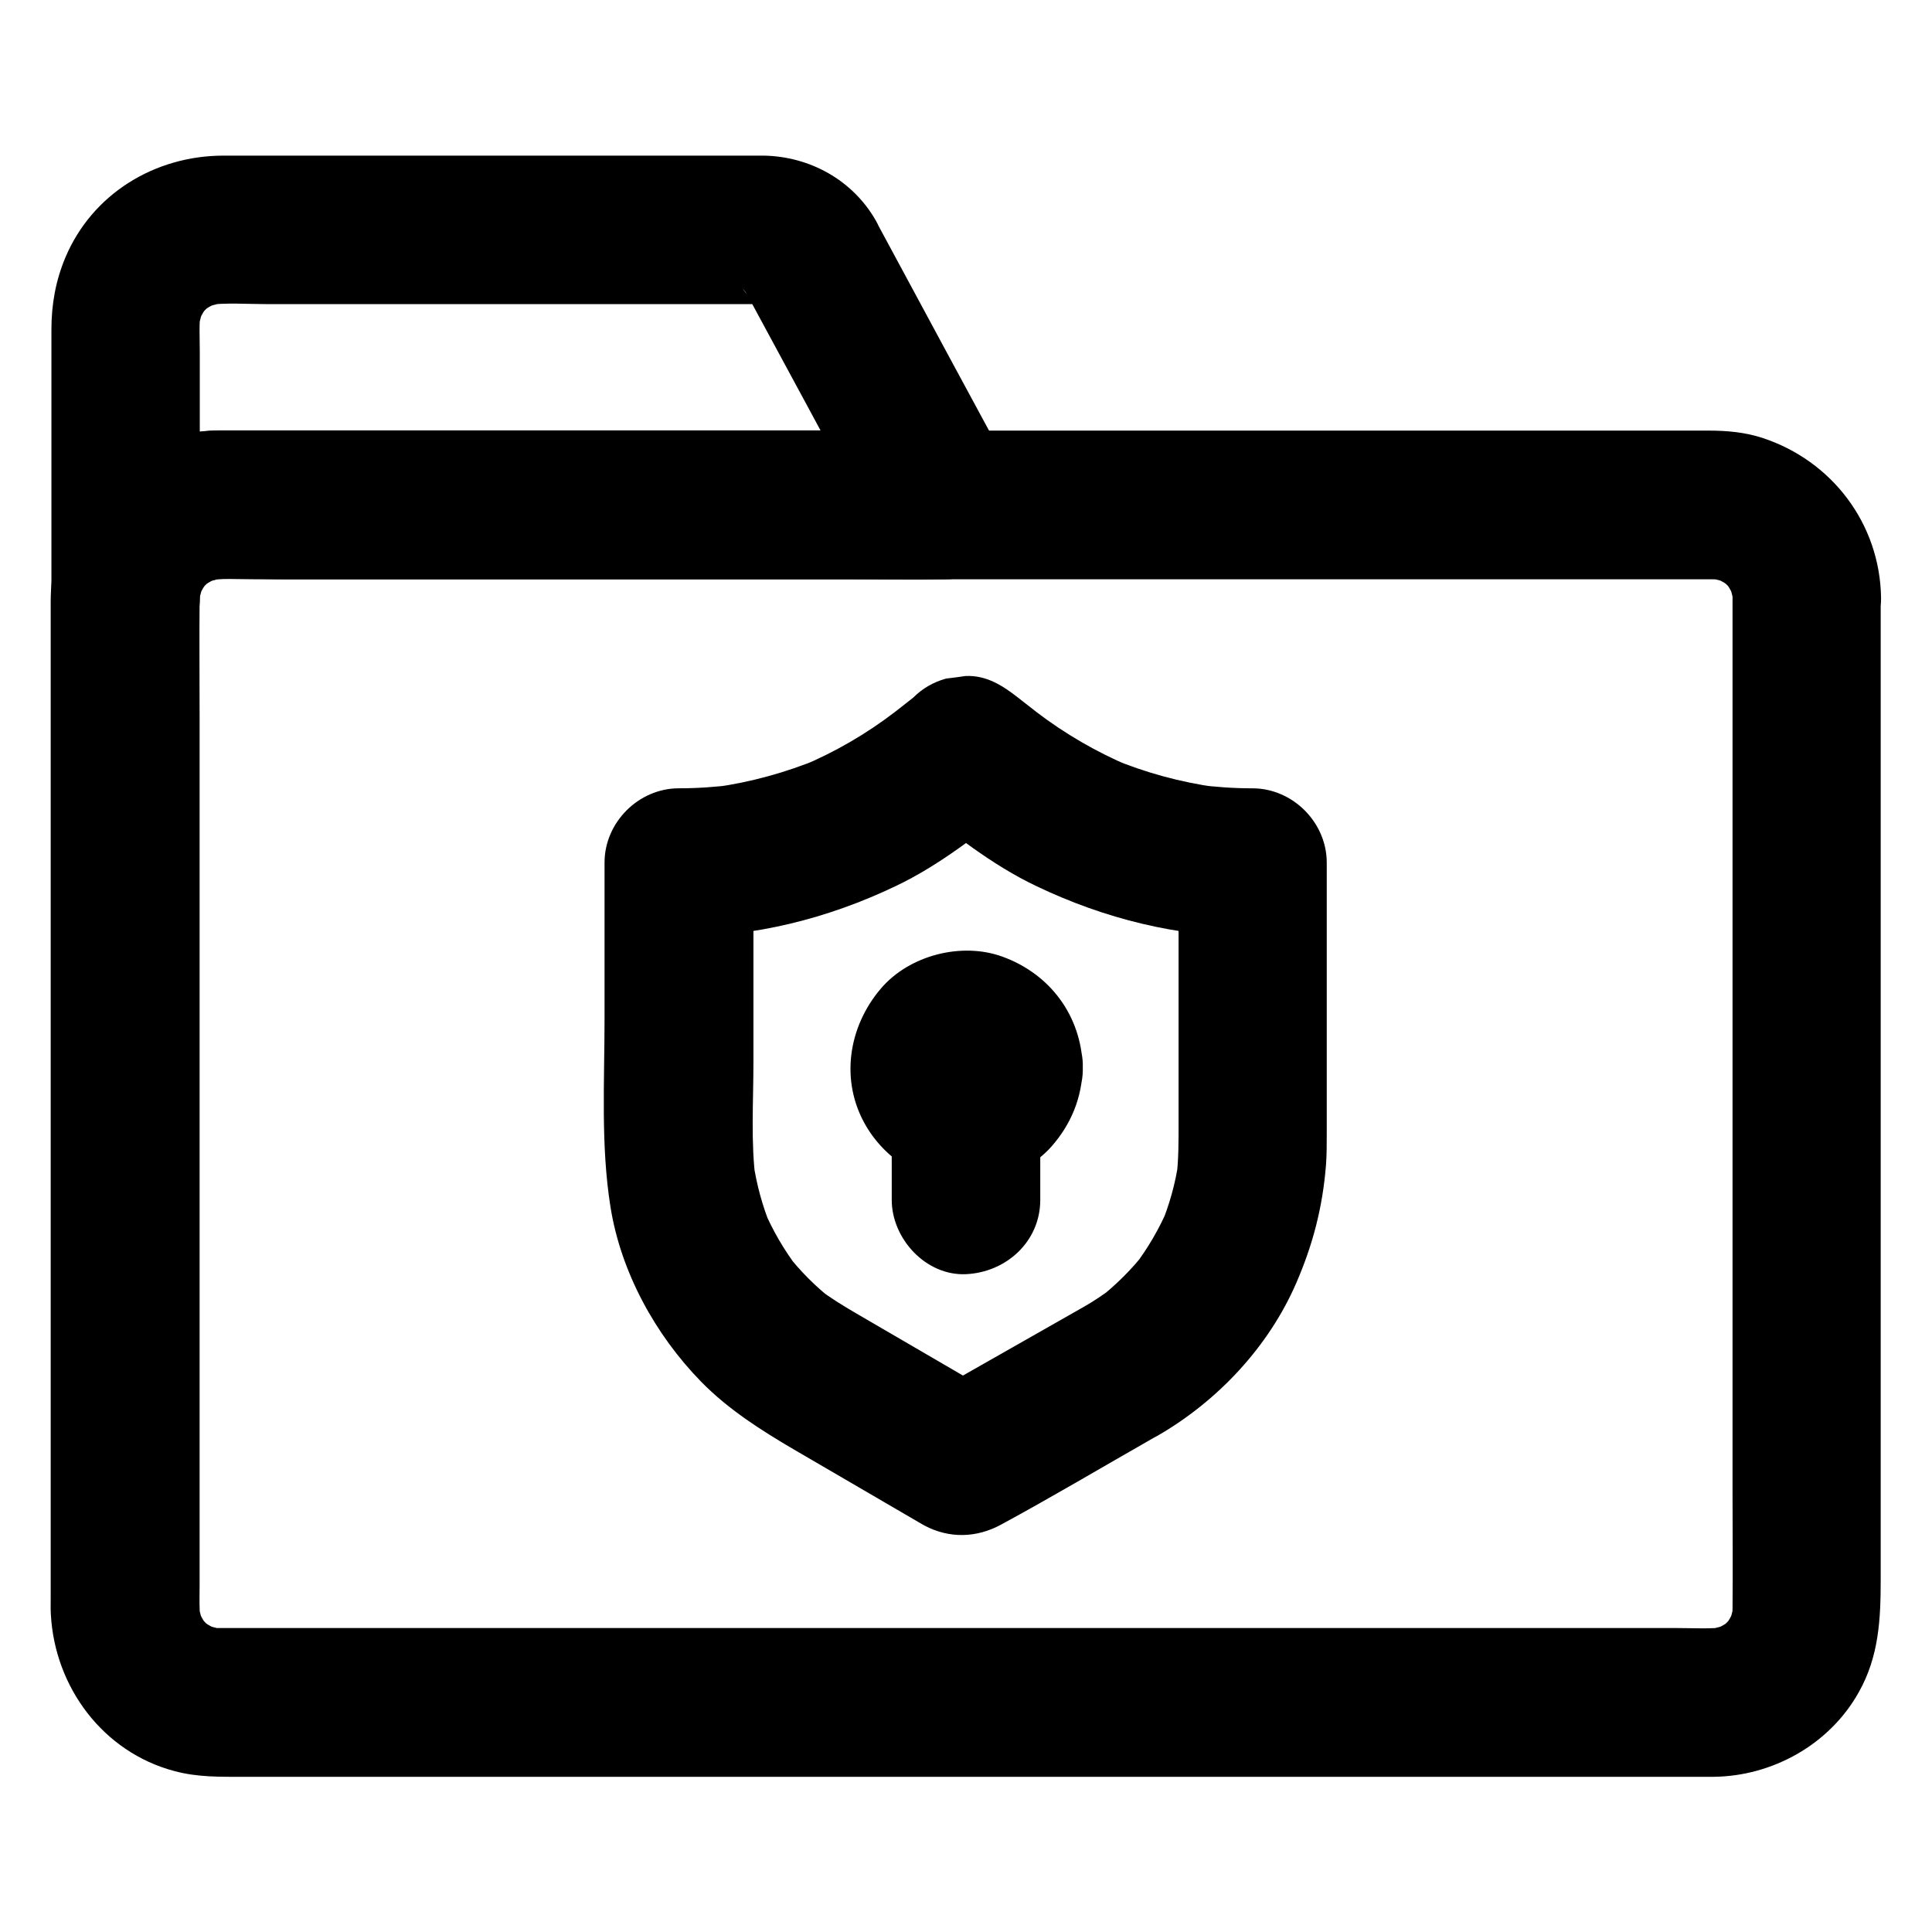
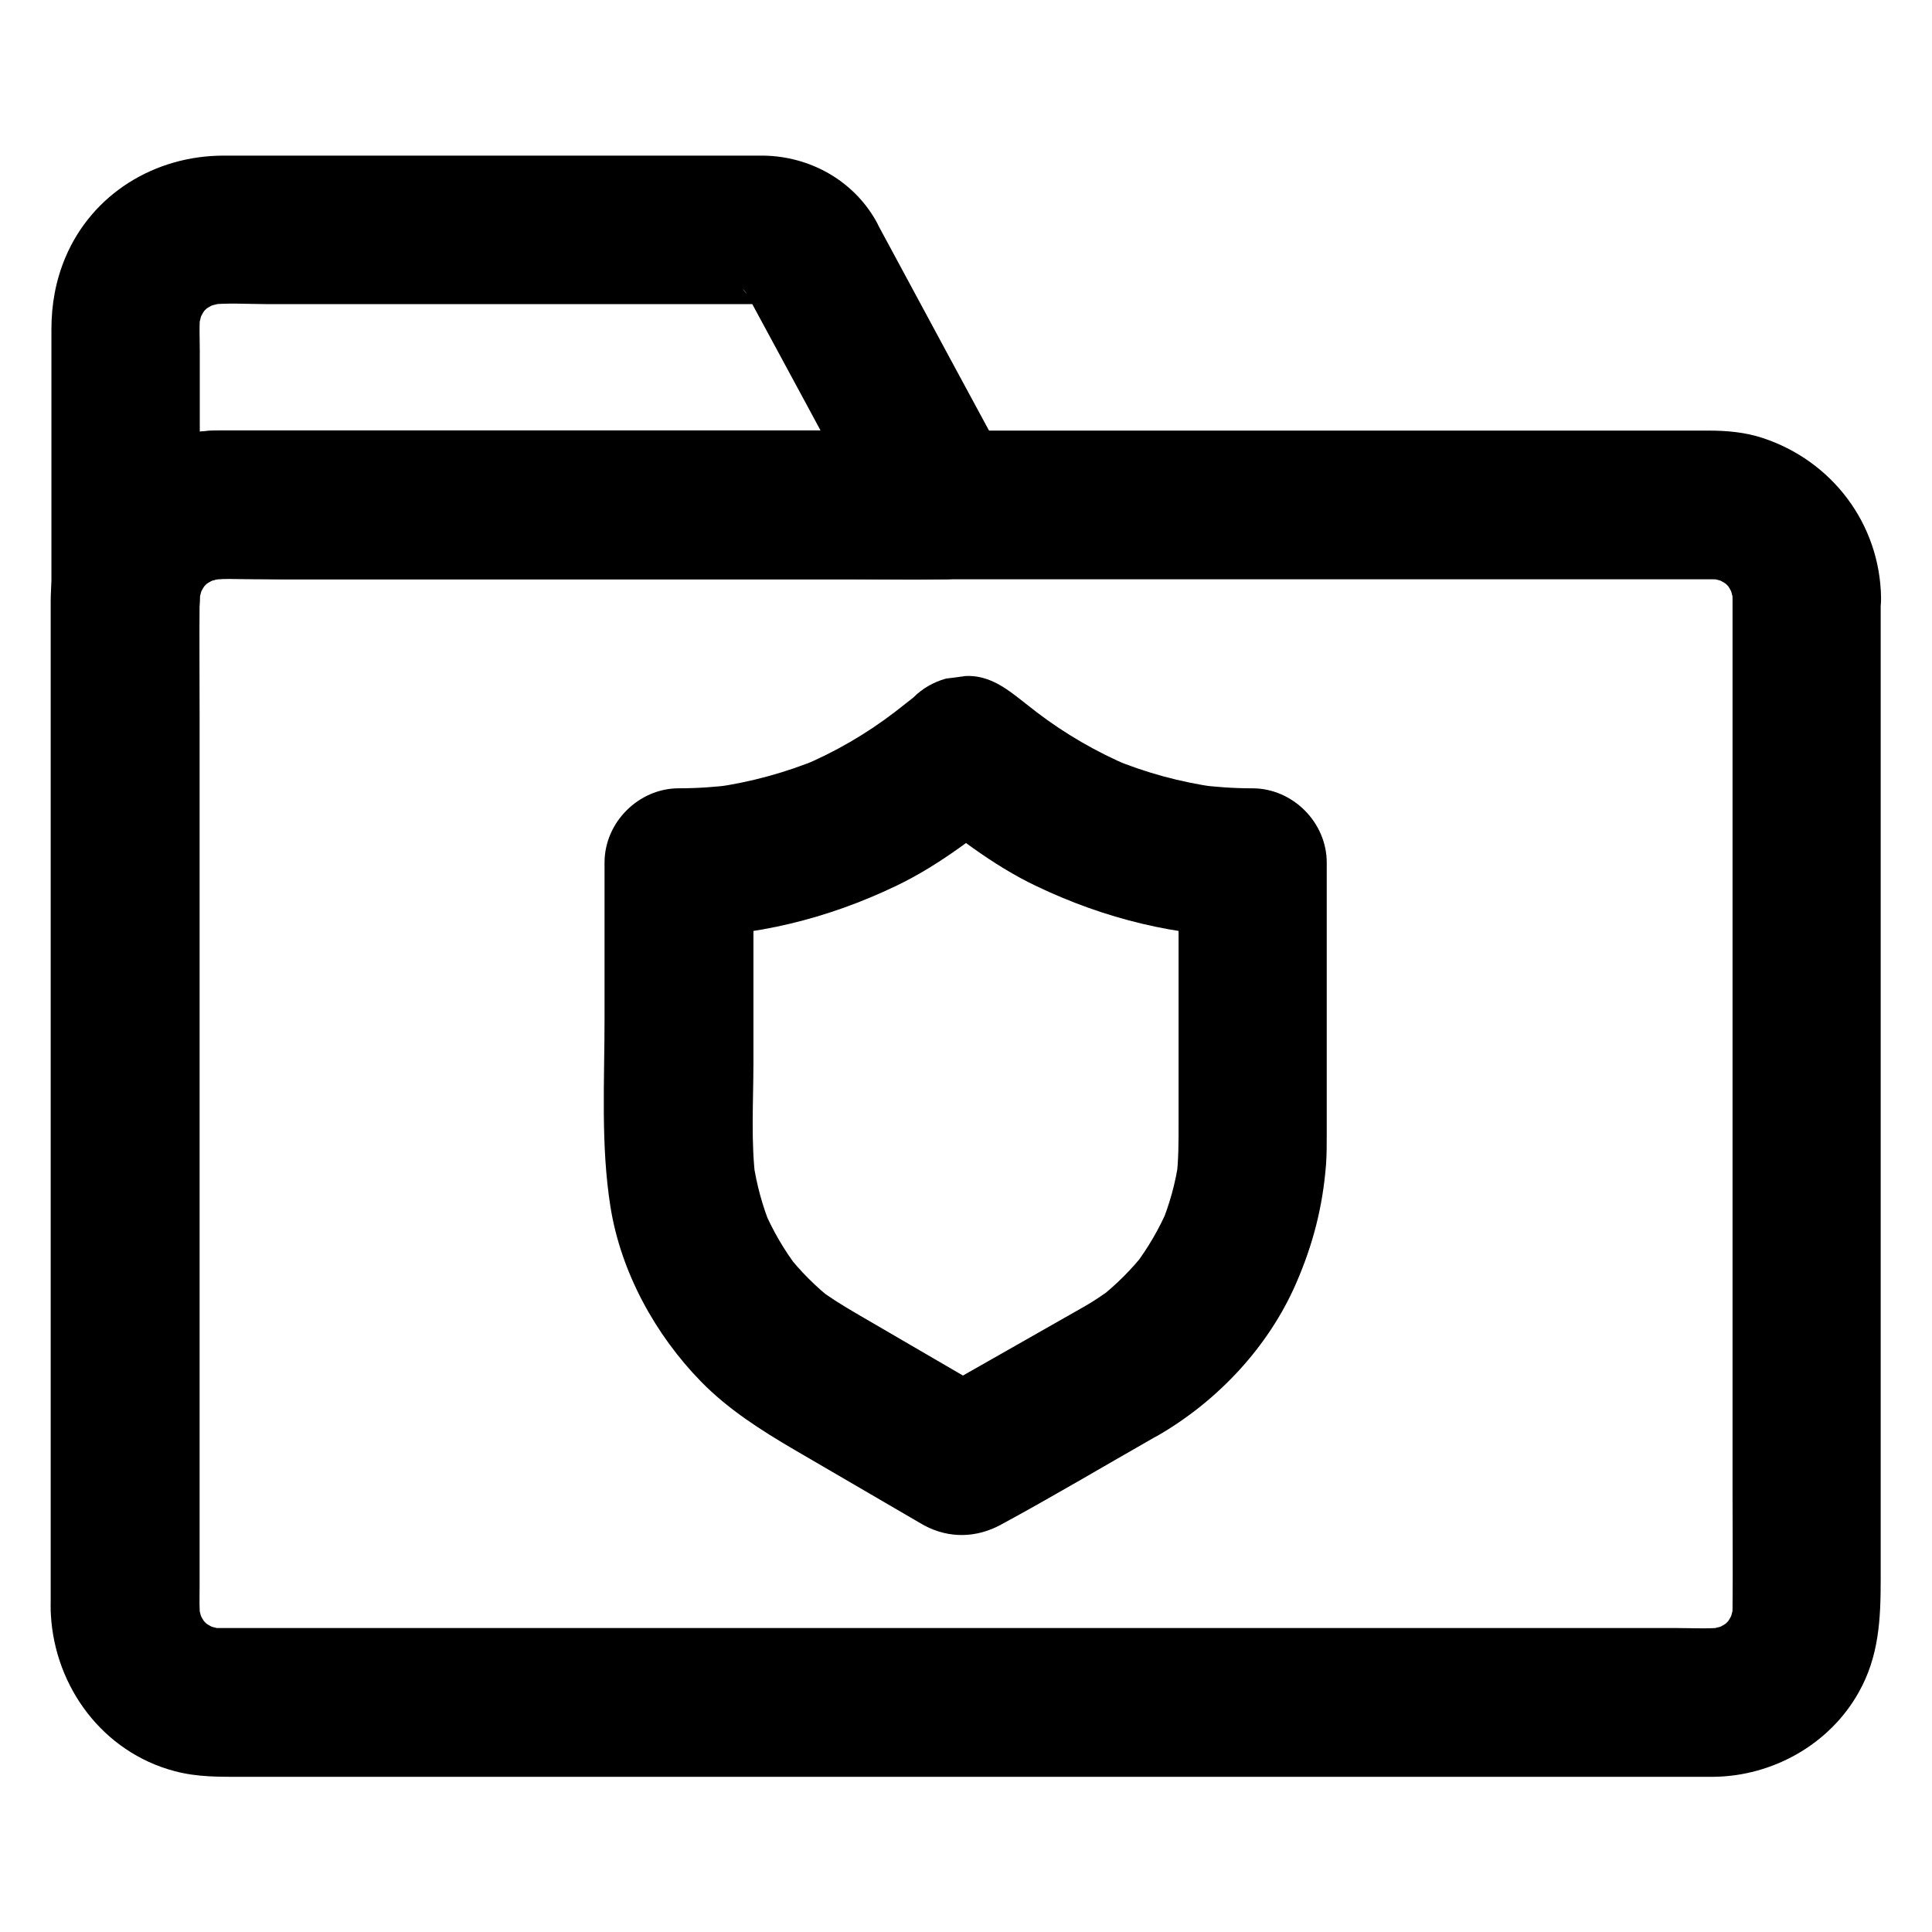
<svg xmlns="http://www.w3.org/2000/svg" fill="#000000" width="800px" height="800px" version="1.1" viewBox="144 144 512 512">
  <g>
    <path d="m342.09 222.24c10.332 19.09 20.664 38.227 30.945 57.316 1.477 2.707 2.902 5.41 4.379 8.117 5.656-9.891 11.316-19.73 16.973-29.617h-23.223-54.023-61.203-44.871-8.906c-7.231 0.051-13.777 1.77-20.27 4.82-4.281 2.016-8.316 5.019-11.562 8.414-4.723 4.82-7.578 9.988-10.035 16.137-1.918 4.676-2.656 9.891-2.707 14.957h39.359v-65.191c0-3.641-0.246-7.43 0.246-11.07-0.246 1.723-0.492 3.492-0.688 5.215 0.344-2.164 0.934-4.281 1.77-6.297-0.641 1.574-1.328 3.148-1.969 4.723 0.887-1.969 1.969-3.789 3.297-5.512-1.031 1.328-2.066 2.656-3.102 3.984 1.23-1.523 2.559-2.856 4.082-4.082-1.328 1.031-2.656 2.066-3.984 3.102 1.723-1.328 3.543-2.41 5.512-3.297-1.574 0.641-3.148 1.328-4.723 1.969 2.066-0.836 4.133-1.426 6.297-1.77-1.723 0.246-3.492 0.492-5.215 0.688 5.512-0.688 11.266-0.246 16.777-0.246h34.832 79.016 12.941c2.215 0 4.477-0.098 6.641 0.148-1.723-0.246-3.492-0.492-5.215-0.688 1.133 0.195 2.215 0.492 3.297 0.934-1.574-0.641-3.148-1.328-4.723-1.969 1.031 0.492 2.016 1.031 2.953 1.672-1.328-1.031-2.656-2.066-3.984-3.102 1.082 0.836 2.066 1.82 2.902 2.902-1.031-1.328-2.066-2.656-3.102-3.984 0.547 0.547 0.941 1.086 1.285 1.727 2.461 4.281 7.035 7.723 11.758 9.055 4.723 1.277 10.973 0.688 15.152-1.969 9.004-5.805 12.547-17.367 7.086-26.914-6.102-10.676-17.465-16.973-29.719-17.172h-4.477-22.238-68.586-47.824c-18.156 0-34.785 10.086-41.918 27.012-2.559 6.102-3.691 12.398-3.691 19.039v10.137 59.68 1.328c0 10.281 9.055 20.172 19.68 19.68 10.773-0.492 19.531-8.66 19.68-19.68 0-1.133 0.098-2.262 0.246-3.394-0.246 1.723-0.492 3.492-0.688 5.215 0.344-2.164 0.934-4.281 1.77-6.297-0.641 1.574-1.328 3.148-1.969 4.723 0.887-1.969 1.969-3.789 3.297-5.512-1.031 1.328-2.066 2.656-3.102 3.984 1.23-1.523 2.559-2.856 4.082-4.082-1.328 1.031-2.656 2.066-3.984 3.102 1.723-1.328 3.543-2.41 5.512-3.297-1.574 0.641-3.148 1.328-4.723 1.969 2.066-0.836 4.133-1.426 6.297-1.77-1.723 0.246-3.492 0.492-5.215 0.688 6.988-0.887 14.367-0.246 21.352-0.246h45.707 55.941 48.855c7.922 0 15.844 0.148 23.715 0h0.344c6.938 0 13.48-3.738 16.973-9.742 3.641-6.25 3.394-13.629 0-19.875-10.332-19.09-20.664-38.227-30.945-57.316-1.477-2.707-2.902-5.41-4.379-8.117-4.922-9.055-18.203-12.695-26.914-7.086-9.238 5.852-12.34 17.168-7.074 26.859z" />
    <path d="m603.14 302.39v27.059 64.648 77.883 67.012c0 10.43 0.098 20.859 0 31.293 0 1.23-0.098 2.41-0.246 3.641 0.246-1.723 0.492-3.492 0.688-5.215-0.344 2.164-0.934 4.281-1.77 6.297 0.641-1.574 1.328-3.148 1.969-4.723-0.887 1.969-1.969 3.789-3.297 5.512 1.031-1.328 2.066-2.656 3.102-3.984-1.23 1.523-2.559 2.856-4.082 4.082 1.328-1.031 2.656-2.066 3.984-3.102-1.723 1.328-3.543 2.41-5.512 3.297 1.574-0.641 3.148-1.328 4.723-1.969-2.066 0.836-4.133 1.426-6.297 1.77 1.723-0.246 3.492-0.492 5.215-0.688-4.379 0.543-8.906 0.246-13.285 0.246h-28.586-42.754-52.398-57.465-58.008-54.023-45.512-32.473-14.859c-1.277 0-2.559-0.051-3.836-0.246 1.723 0.246 3.492 0.492 5.215 0.688-2.164-0.344-4.281-0.934-6.297-1.77 1.574 0.641 3.148 1.328 4.723 1.969-1.969-0.887-3.789-1.969-5.512-3.297 1.328 1.031 2.656 2.066 3.984 3.102-1.523-1.23-2.856-2.559-4.082-4.082 1.031 1.328 2.066 2.656 3.102 3.984-1.328-1.723-2.41-3.543-3.297-5.512 0.641 1.574 1.328 3.148 1.969 4.723-0.836-2.066-1.426-4.133-1.77-6.297 0.246 1.723 0.492 3.492 0.688 5.215-0.395-3.246-0.246-6.641-0.246-9.891v-19.336-64.453-78.328-67.453c0-10.578-0.098-21.207 0-31.785 0-1.23 0.098-2.41 0.246-3.641-0.246 1.723-0.492 3.492-0.688 5.215 0.344-2.164 0.934-4.281 1.77-6.297-0.641 1.574-1.328 3.148-1.969 4.723 0.887-1.969 1.969-3.789 3.297-5.512-1.031 1.328-2.066 2.656-3.102 3.984 1.23-1.523 2.559-2.856 4.082-4.082-1.328 1.031-2.656 2.066-3.984 3.102 1.723-1.328 3.543-2.41 5.512-3.297-1.574 0.641-3.148 1.328-4.723 1.969 2.066-0.836 4.133-1.426 6.297-1.77-1.723 0.246-3.492 0.492-5.215 0.688 4.379-0.543 8.906-0.246 13.285-0.246h28.586 42.754 52.398 57.465 58.008 54.023 45.512 32.473 14.859c1.277 0 2.559 0.051 3.836 0.246-1.723-0.246-3.492-0.492-5.215-0.688 2.164 0.344 4.281 0.934 6.297 1.77-1.574-0.641-3.148-1.328-4.723-1.969 1.969 0.887 3.789 1.969 5.512 3.297-1.328-1.031-2.656-2.066-3.984-3.102 1.523 1.23 2.856 2.559 4.082 4.082-1.031-1.328-2.066-2.656-3.102-3.984 1.328 1.723 2.41 3.543 3.297 5.512-0.641-1.574-1.328-3.148-1.969-4.723 0.836 2.066 1.426 4.133 1.77 6.297-0.246-1.723-0.492-3.492-0.688-5.215 0.148 1.086 0.246 2.219 0.246 3.352 0.051 5.066 2.164 10.281 5.758 13.922 3.394 3.394 9.004 6.004 13.922 5.758 10.527-0.492 19.828-8.66 19.68-19.68-0.297-19.582-12.988-36.309-31.488-42.359-4.527-1.477-9.348-1.918-14.121-1.918h-14.562-28.34-38.918-46.102-50.625-51.465-49.691-44.527-36.016-24.746c-3.344 0-6.742-0.051-10.086 0-15.547 0.148-29.863 8.266-38.031 21.5-4.379 7.133-6.348 15.547-6.348 23.863v18.598 36.262 47.43 51.562 48.562 39.164 22.535c0 1.426-0.051 2.902 0.051 4.379 1.082 19.188 13.824 36.359 32.719 41.379 6.199 1.672 12.25 1.523 18.5 1.523h21.992 34.195 43.148 48.707 51.562 50.824 47.43 40.59 30.504 17.562 2.856c15.645-0.148 30.75-8.562 38.473-22.336 5.41-9.543 5.856-19.484 5.856-29.961v-28.684-42.805-50.43-50.973-44.43-31.438-11.367c0-10.281-9.055-20.172-19.68-19.68-10.578 0.383-19.582 8.551-19.582 19.621z" />
    <path d="m430.95 490.48c-12.203 6.938-24.402 13.875-36.605 20.812-1.723 0.984-3.492 1.969-5.215 2.953h19.875c-12.645-7.379-25.289-14.711-37.934-22.09-3.445-2.016-6.789-4.035-9.988-6.445 1.328 1.031 2.656 2.066 3.984 3.102-4.773-3.691-9.055-7.969-12.742-12.742 1.031 1.328 2.066 2.656 3.102 3.984-3.641-4.773-6.641-9.938-9.004-15.449 0.641 1.574 1.328 3.148 1.969 4.723-2.312-5.559-3.887-11.367-4.773-17.367 0.246 1.723 0.492 3.492 0.688 5.215-1.379-10.332-0.641-21.105-0.641-31.488v-42.902-10.184c-6.543 6.543-13.137 13.137-19.68 19.68 19.926 0 39.262-4.82 57.219-13.383 12.055-5.707 22.289-14.023 32.719-22.188h-27.848c10.43 8.168 20.664 16.48 32.719 22.188 17.957 8.562 37.293 13.383 57.219 13.383-6.543-6.543-13.137-13.137-19.68-19.68v68.488c0 5.215 0.051 10.383-0.641 15.598 0.246-1.723 0.492-3.492 0.688-5.215-0.836 6.004-2.461 11.809-4.773 17.367 0.641-1.574 1.328-3.148 1.969-4.723-2.363 5.512-5.363 10.676-9.004 15.449 1.031-1.328 2.066-2.656 3.102-3.984-3.691 4.773-7.969 9.004-12.742 12.742 1.328-1.031 2.656-2.066 3.984-3.102-2.551 1.914-5.16 3.684-7.965 5.258-4.281 2.461-7.723 7.035-9.055 11.758-1.277 4.723-0.688 10.973 1.969 15.152 5.805 9.004 17.367 12.547 26.914 7.086 15.941-9.199 29.422-23.566 36.754-40.492 4.43-10.234 6.988-20.121 7.871-31.293 0.195-2.656 0.195-5.363 0.195-8.02v-54.023-18.055c0-10.629-9.004-19.68-19.68-19.68-4.969 0-9.891-0.344-14.809-0.984 1.723 0.246 3.492 0.492 5.215 0.688-9.496-1.328-18.746-3.836-27.602-7.527 1.574 0.641 3.148 1.328 4.723 1.969-8.855-3.738-17.172-8.562-24.848-14.414 1.328 1.031 2.656 2.066 3.984 3.102-2.902-2.262-5.856-4.574-8.758-6.84-4.082-3.199-8.414-6.004-13.922-5.758-1.723 0.246-3.492 0.492-5.215 0.688-3.344 0.934-6.25 2.609-8.707 5.066-2.902 2.262-5.805 4.574-8.758 6.84 1.328-1.031 2.656-2.066 3.984-3.102-7.625 5.856-15.941 10.676-24.848 14.414 1.574-0.641 3.148-1.328 4.723-1.969-8.855 3.641-18.105 6.199-27.602 7.527 1.723-0.246 3.492-0.492 5.215-0.688-4.922 0.641-9.84 0.984-14.809 0.984-10.629 0-19.68 9.004-19.68 19.68v41.477c0 16.531-1.031 33.457 1.574 49.789 2.754 17.27 11.855 33.852 24.008 46.297 7.231 7.379 15.844 12.84 24.648 18.008 8.02 4.676 16.039 9.348 24.059 14.023 2.953 1.723 5.902 3.445 8.855 5.164 0.543 0.297 1.082 0.641 1.625 0.934 6.594 3.492 13.824 3.297 20.32-0.246 13.531-7.332 26.766-15.203 40.148-22.828 0.395-0.246 0.789-0.441 1.23-0.688 8.953-5.066 12.793-18.055 7.086-26.914-5.707-9.094-17.219-12.535-26.812-7.125z" />
-     <path d="m391.59 426.81c0 0.441-0.051 0.887-0.098 1.328 0.246-1.723 0.492-3.492 0.688-5.215-0.148 1.082-0.441 2.117-0.836 3.148 0.641-1.574 1.328-3.148 1.969-4.723-0.395 0.789-0.789 1.477-1.277 2.215 1.031-1.328 2.066-2.656 3.102-3.984-0.688 0.836-1.379 1.574-2.215 2.215 1.328-1.031 2.656-2.066 3.984-3.102-0.688 0.492-1.426 0.934-2.215 1.277 1.574-0.641 3.148-1.328 4.723-1.969-1.031 0.441-2.066 0.688-3.148 0.836 1.723-0.246 3.492-0.492 5.215-0.688-0.934 0.098-1.77 0.098-2.707 0 1.723 0.246 3.492 0.492 5.215 0.688-1.082-0.148-2.117-0.441-3.148-0.836 1.574 0.641 3.148 1.328 4.723 1.969-0.789-0.395-1.477-0.789-2.215-1.277 1.328 1.031 2.656 2.066 3.984 3.102-0.836-0.688-1.574-1.379-2.215-2.215 1.031 1.328 2.066 2.656 3.102 3.984-0.492-0.688-0.934-1.426-1.277-2.215 0.641 1.574 1.328 3.148 1.969 4.723-0.441-1.031-0.688-2.066-0.836-3.148 0.246 1.723 0.492 3.492 0.688 5.215-0.098-0.934-0.098-1.77 0-2.707-0.246 1.723-0.492 3.492-0.688 5.215 0.148-1.082 0.441-2.117 0.836-3.148-0.641 1.574-1.328 3.148-1.969 4.723 0.395-0.789 0.789-1.477 1.277-2.215-1.031 1.328-2.066 2.656-3.102 3.984 0.688-0.836 1.379-1.574 2.215-2.215-1.328 1.031-2.656 2.066-3.984 3.102 0.688-0.492 1.426-0.934 2.215-1.277-1.574 0.641-3.148 1.328-4.723 1.969 1.031-0.441 2.066-0.688 3.148-0.836-1.723 0.246-3.492 0.492-5.215 0.688 0.934-0.098 1.77-0.098 2.707 0-1.723-0.246-3.492-0.492-5.215-0.688 1.082 0.148 2.117 0.441 3.148 0.836-1.574-0.641-3.148-1.328-4.723-1.969 0.789 0.395 1.477 0.789 2.215 1.277-1.328-1.031-2.656-2.066-3.984-3.102 0.836 0.688 1.574 1.379 2.215 2.215-1.031-1.328-2.066-2.656-3.102-3.984 0.492 0.688 0.934 1.426 1.277 2.215-0.641-1.574-1.328-3.148-1.969-4.723 0.441 1.031 0.688 2.066 0.836 3.148-0.246-1.723-0.492-3.492-0.688-5.215 0.047 0.492 0.098 0.938 0.098 1.379 0.148 5.117 2.066 10.234 5.758 13.922 3.394 3.394 9.004 6.004 13.922 5.758 10.383-0.441 20.023-8.66 19.68-19.68-0.395-13.629-8.66-24.746-21.402-29.324-10.824-3.887-24.602-0.297-32.078 8.461-8.707 10.184-10.922 24.551-3.984 36.406 2.754 4.723 7.231 9.25 12.203 11.66 6.988 3.344 13.727 4.133 21.352 2.805 5.656-0.984 11.711-4.625 15.547-8.906 5.312-6.004 8.168-13.086 8.363-21.105 0.297-10.281-9.25-20.121-19.68-19.68-10.922 0.496-19.336 8.664-19.68 19.684z" />
-     <path d="m380.32 437.98v24.008c0 10.281 9.055 20.172 19.68 19.68 10.676-0.492 19.68-8.66 19.68-19.68v-24.008c0-10.281-9.055-20.172-19.68-19.68-10.68 0.492-19.68 8.66-19.68 19.68z" />
  </g>
</svg>